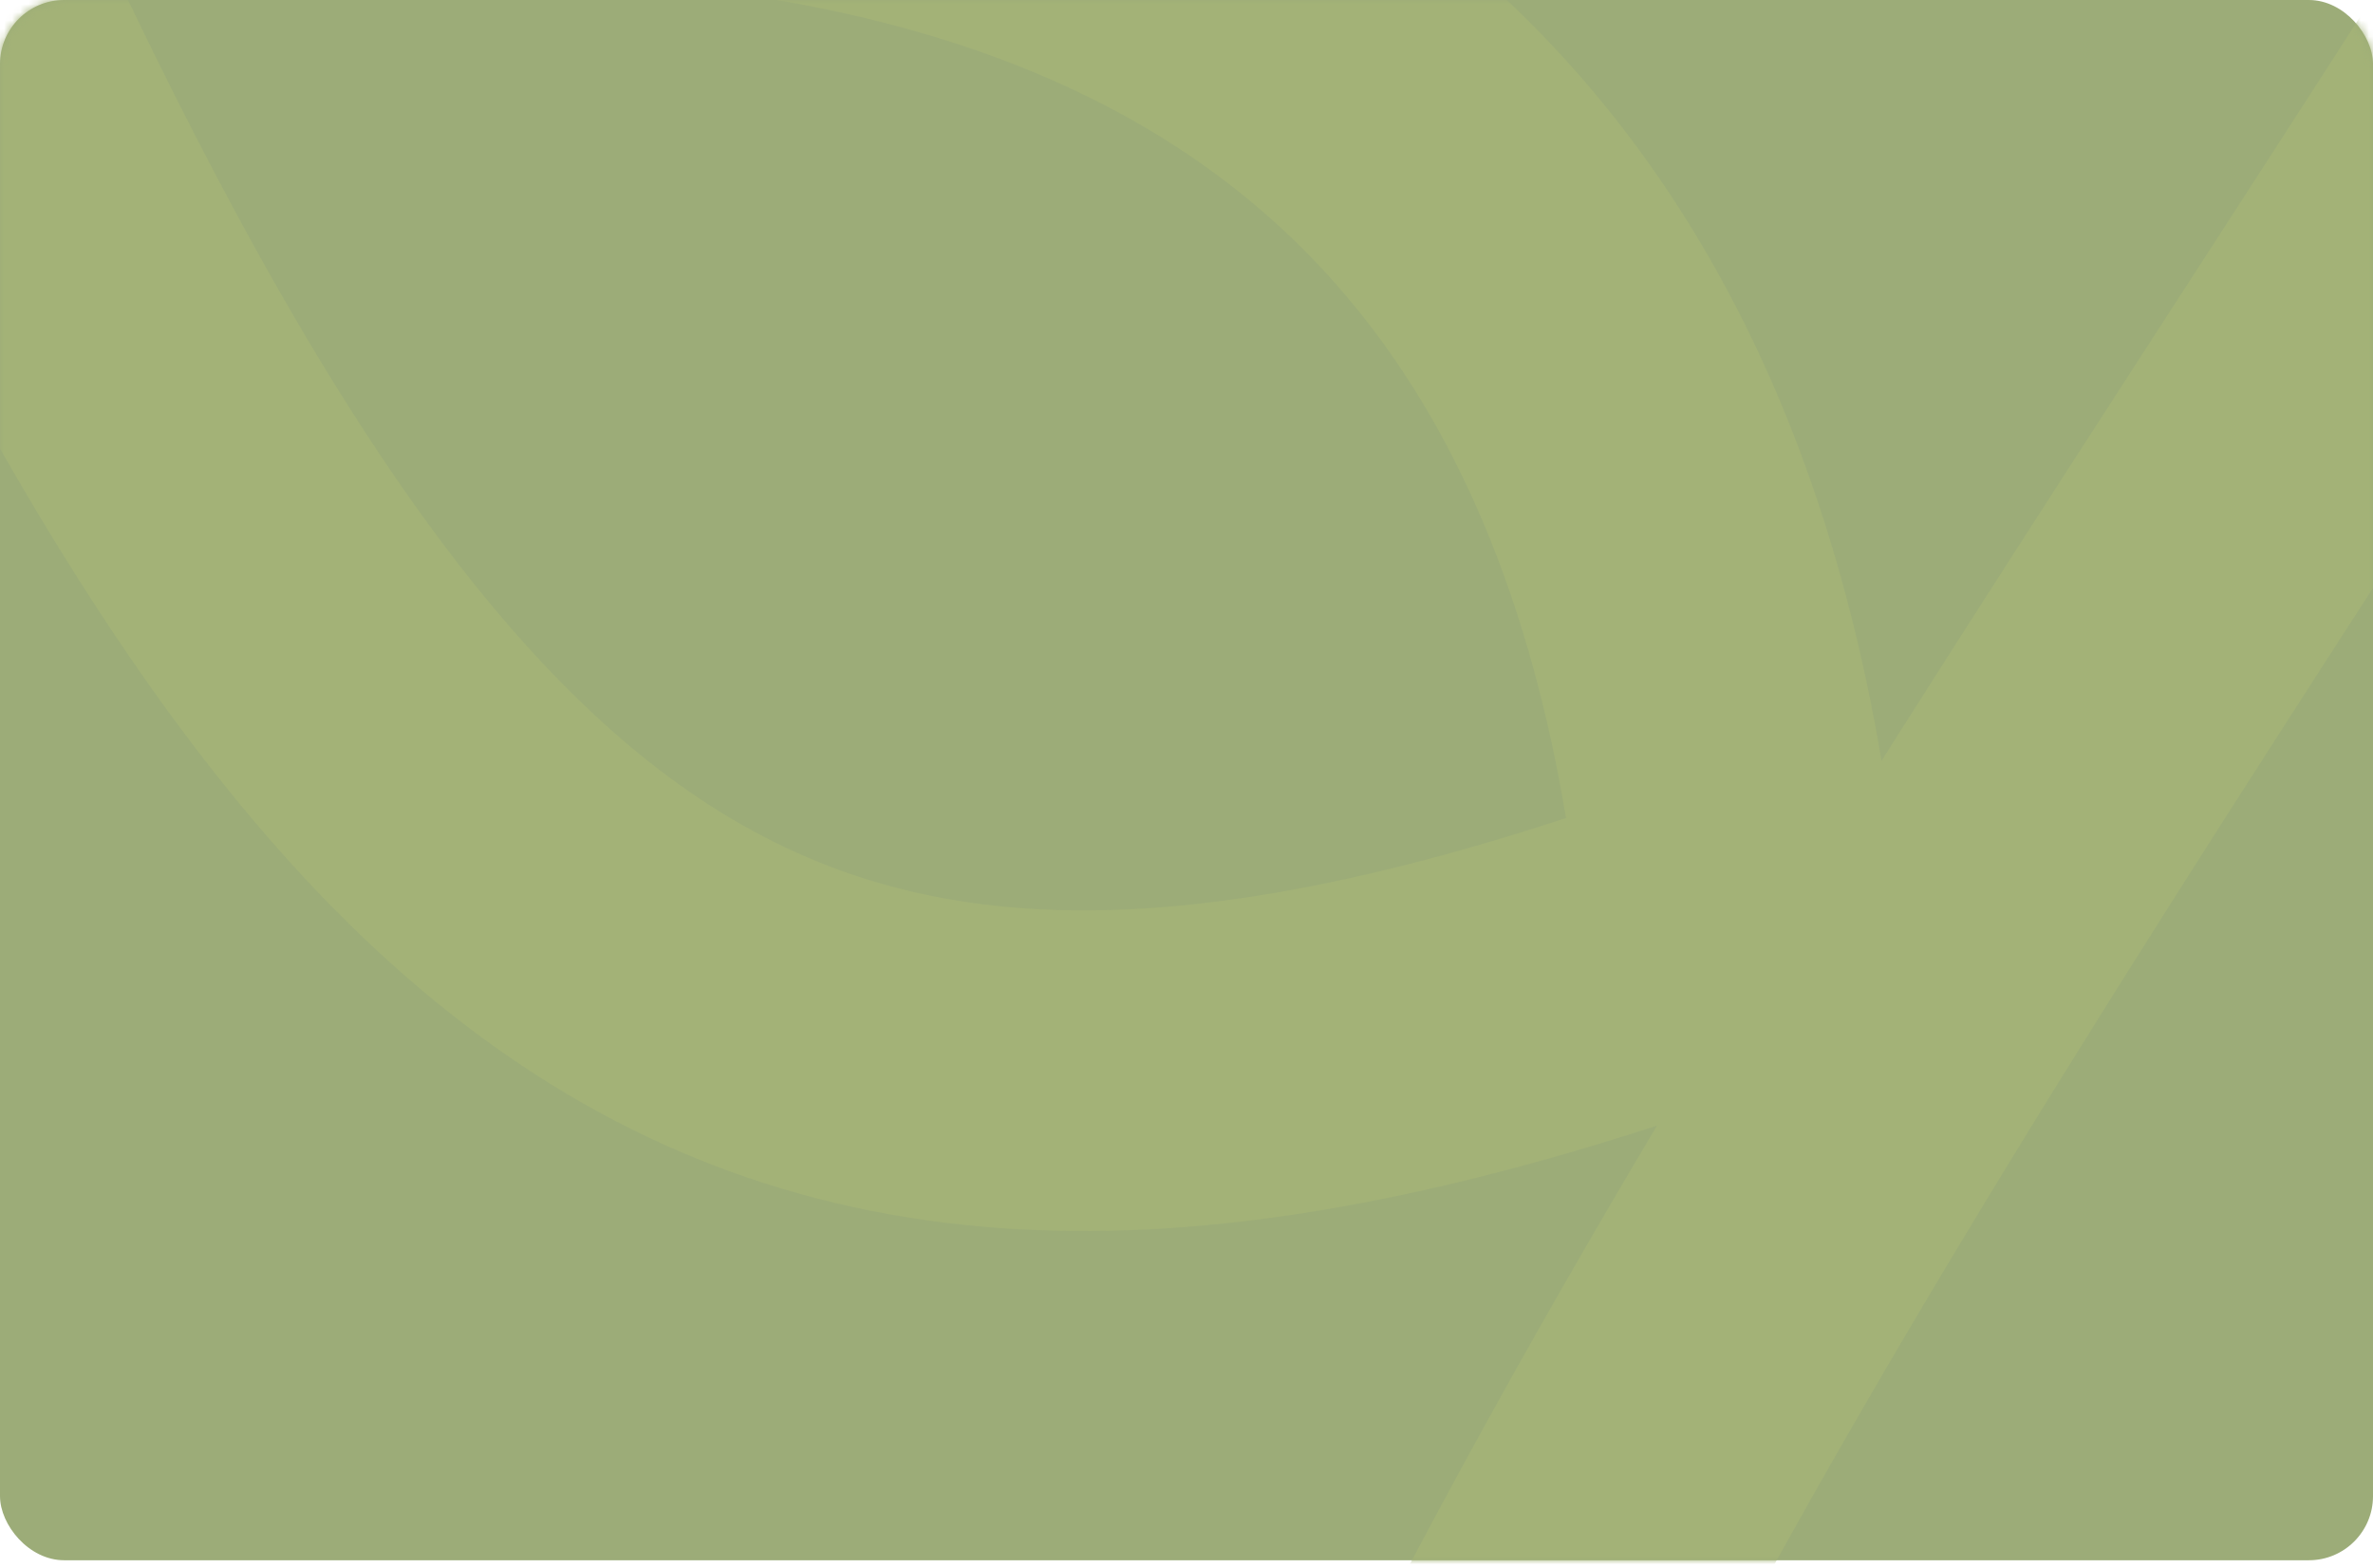
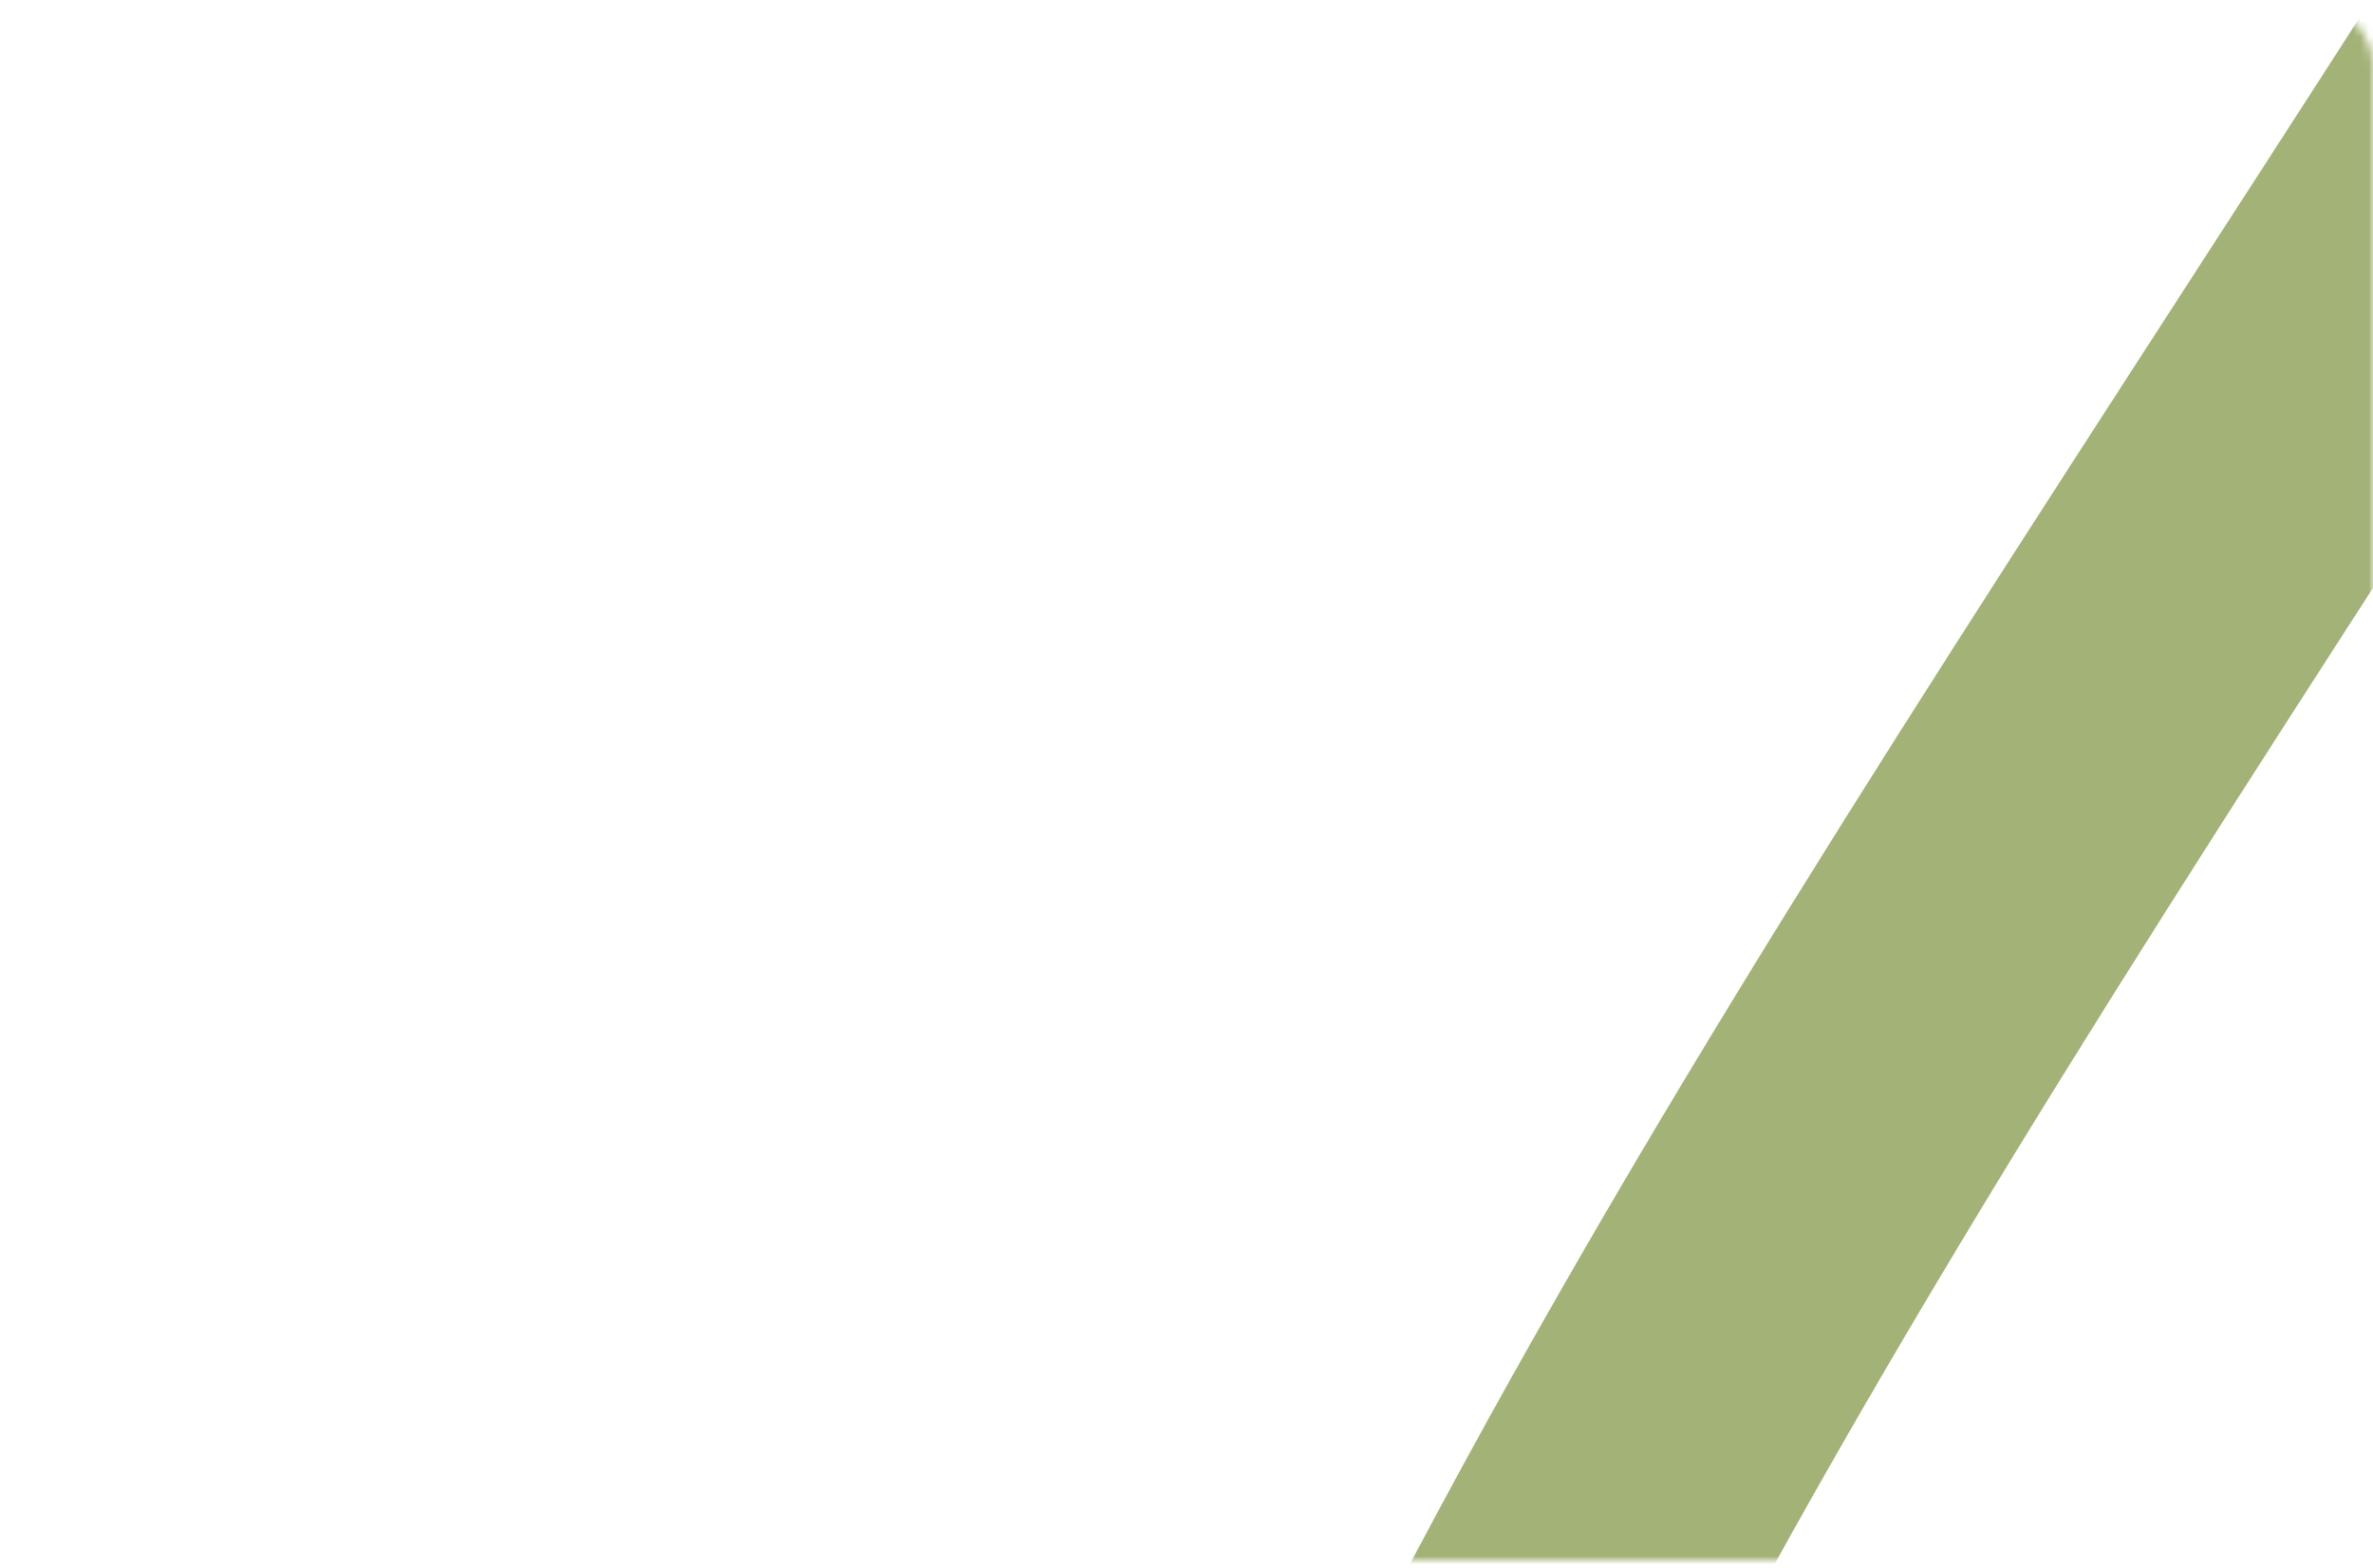
<svg xmlns="http://www.w3.org/2000/svg" width="292" height="193" viewBox="0 0 292 193" fill="none">
-   <rect width="292" height="192" rx="7.892" fill="#9CAC78" />
  <mask id="mask0_1657_2532" style="mask-type:alpha" maskUnits="userSpaceOnUse" x="0" y="0" width="292" height="192">
    <rect width="292" height="192" rx="7.892" fill="#9CAC78" />
  </mask>
  <g mask="url(#mask0_1657_2532)">
    <path d="M125.082 353.595C181.114 196.152 233.594 128.482 327.509 -19.297" stroke="#A3B277" stroke-width="39.459" stroke-linejoin="round" />
-     <path d="M214.322 113.989C97.317 157.419 48.954 123.919 -13.42 -16.122C134.683 -41.6 203.95 7.357 214.322 113.989Z" stroke="#A3B277" stroke-width="39.459" stroke-linejoin="round" />
  </g>
</svg>